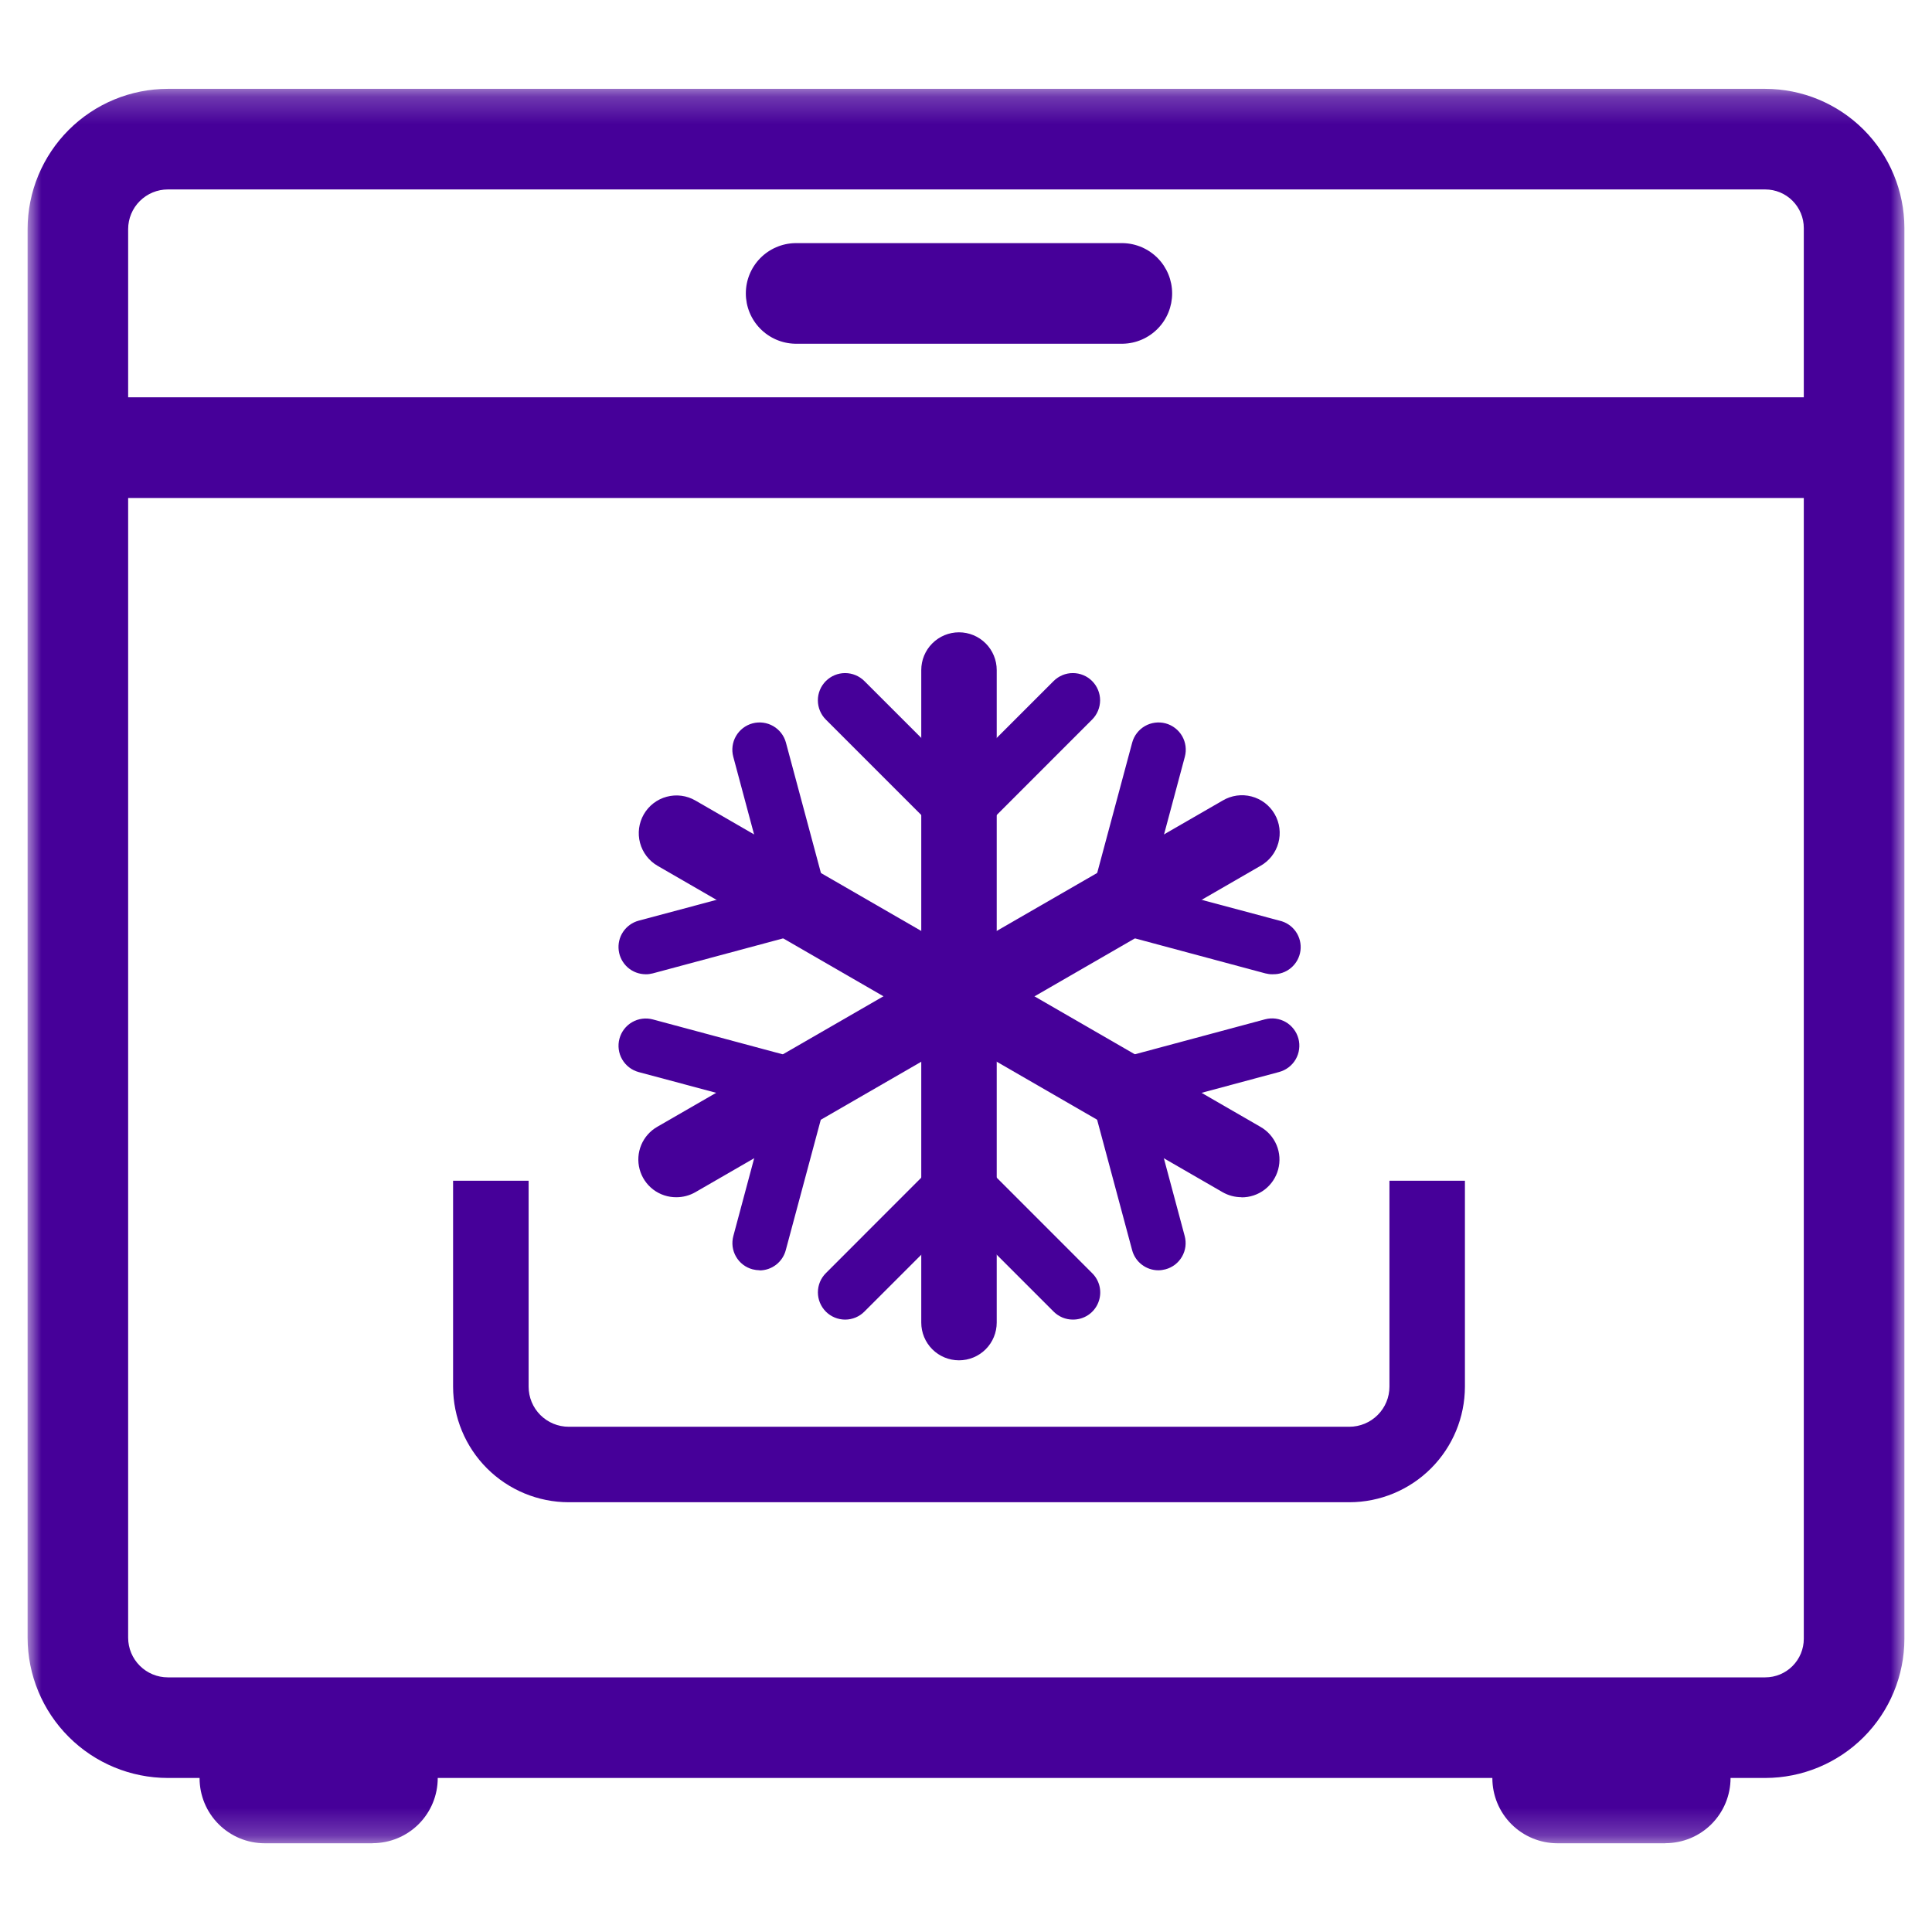
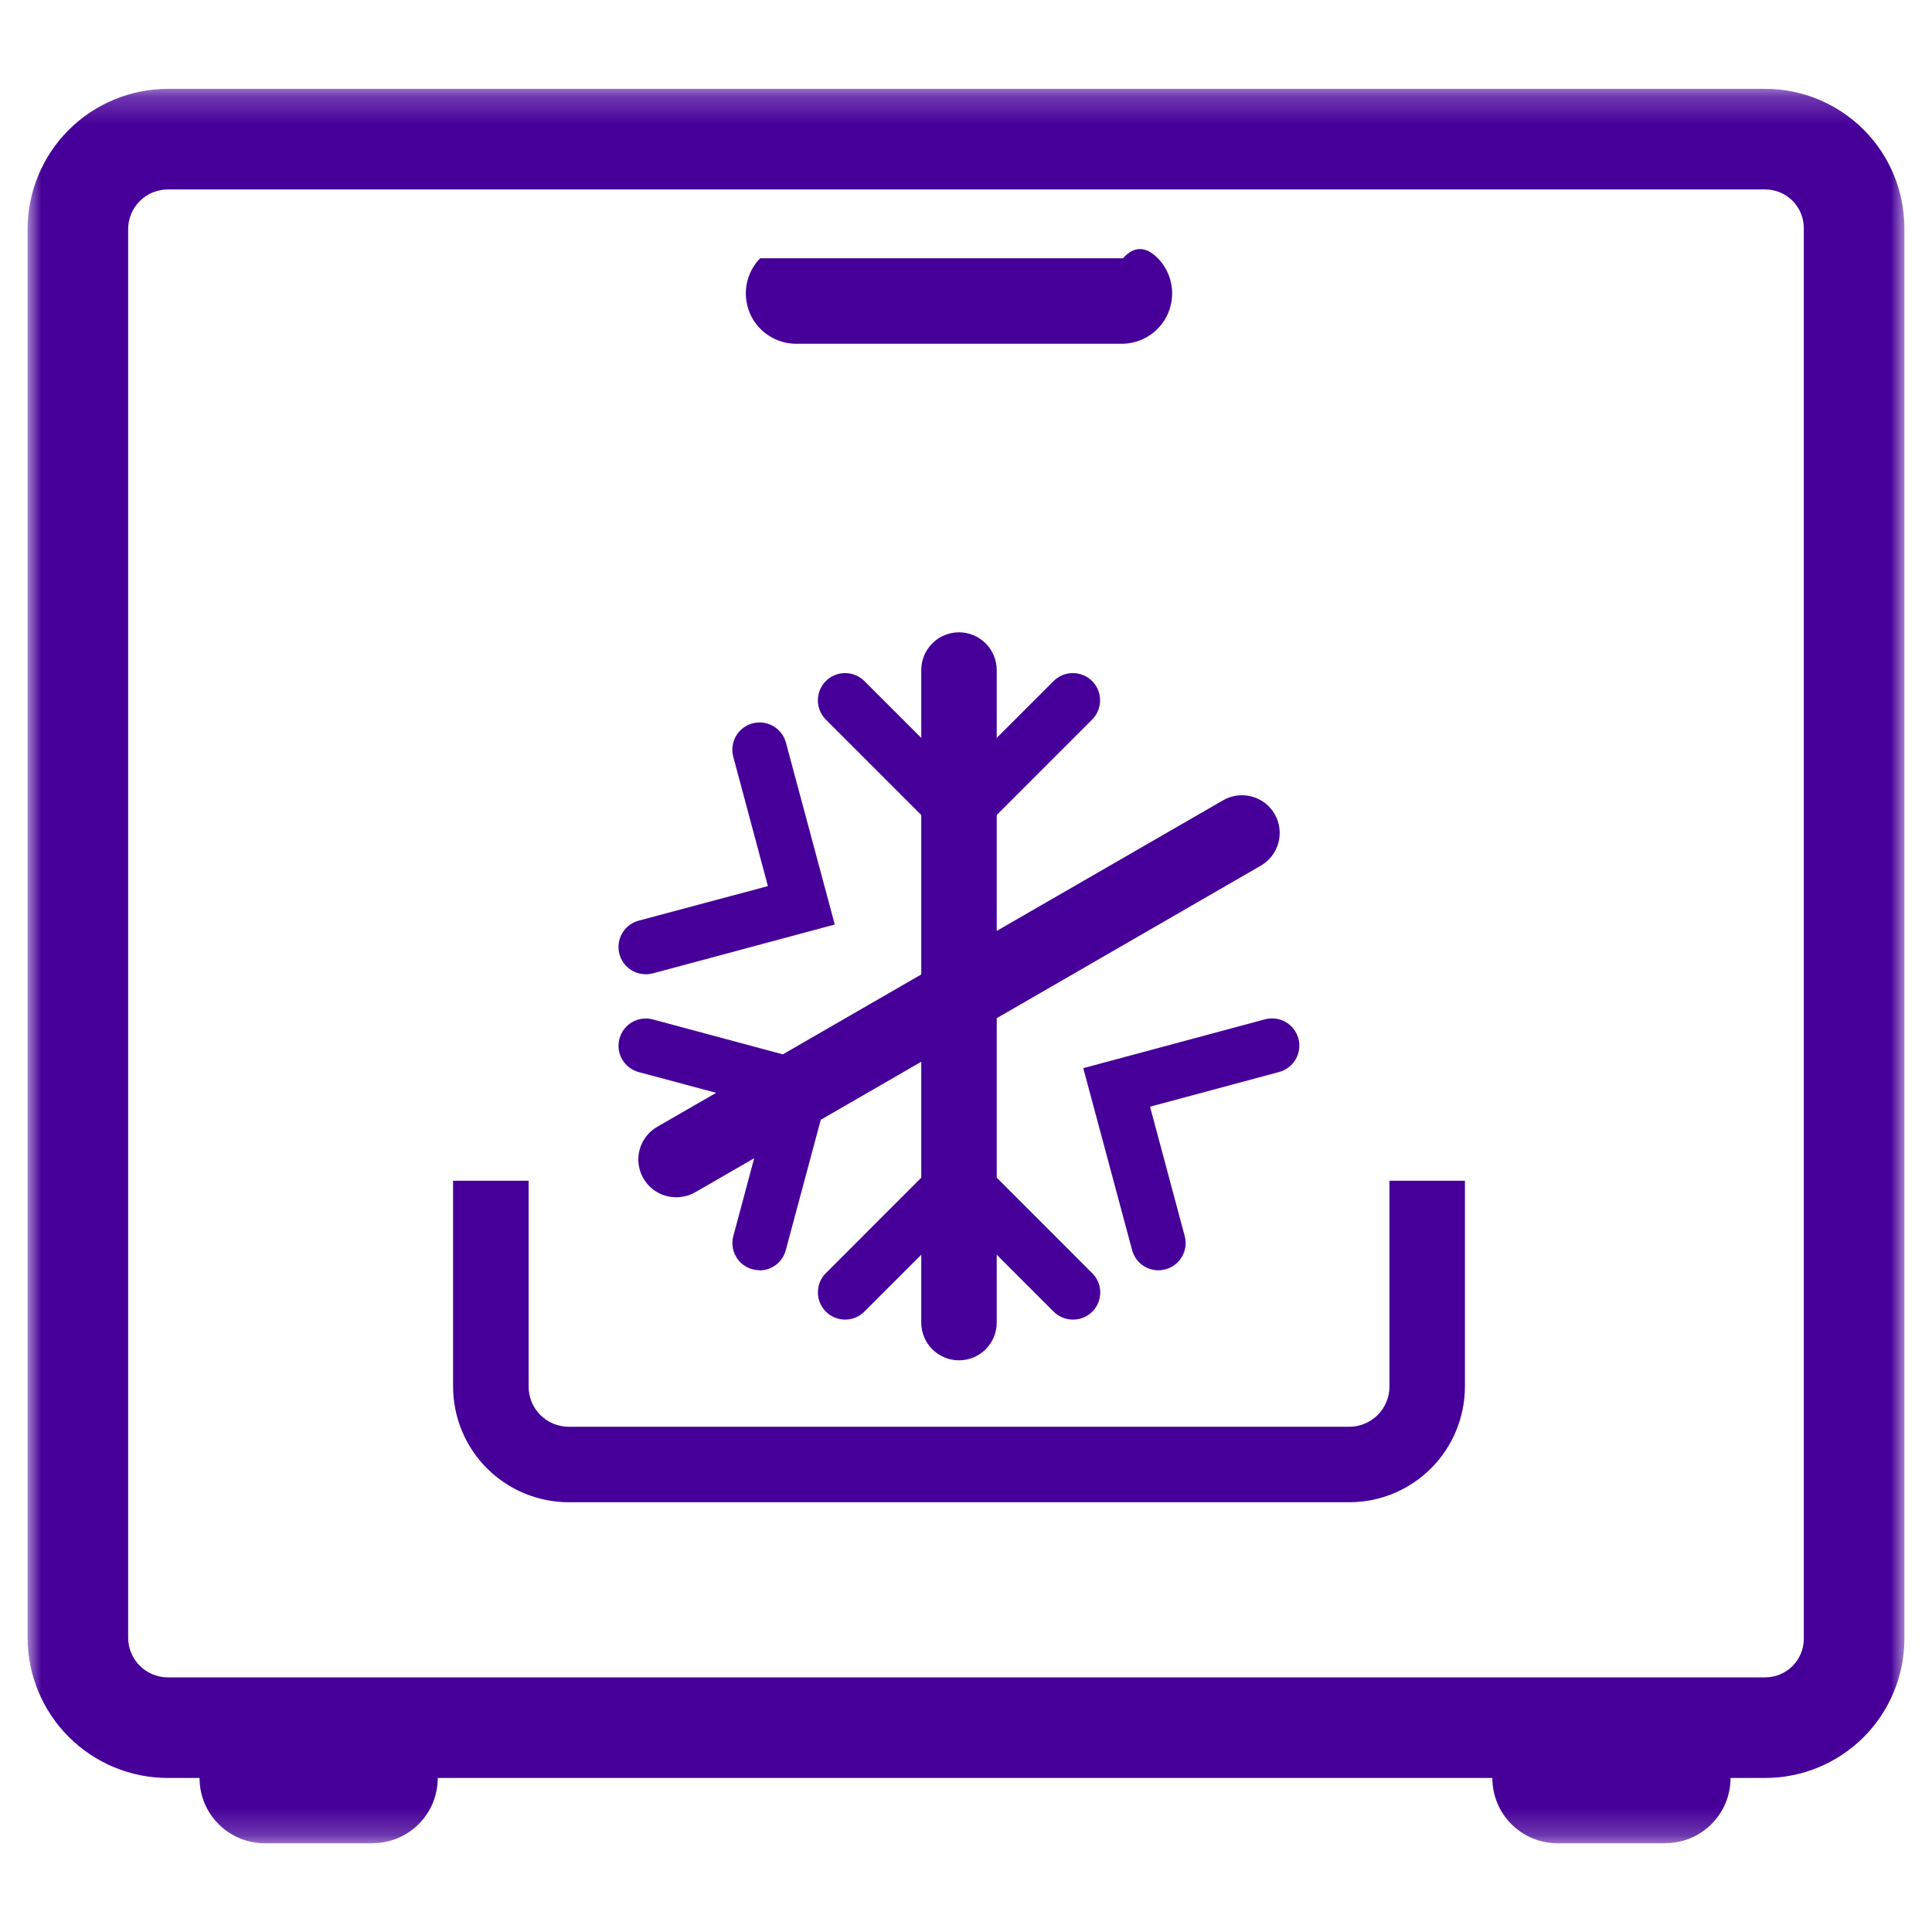
<svg xmlns="http://www.w3.org/2000/svg" width="70" height="70" viewBox="0 0 70 70" fill="none">
  <mask id="mask0_14491_54857" style="mask-type:luminance" maskUnits="userSpaceOnUse" x="1" y="3" width="68" height="64">
    <path d="M69 3.219H1V66.782H69V3.219Z" fill="white" />
  </mask>
  <g mask="url(#mask0_14491_54857)">
    <path d="M6.08 6.864C5.7 6.864 5.335 7.016 5.065 7.285C4.796 7.554 4.644 7.918 4.643 8.299V59.34C4.644 59.72 4.796 60.085 5.066 60.354C5.335 60.623 5.7 60.774 6.08 60.774H63.958C64.328 60.774 64.684 60.627 64.945 60.365C65.207 60.103 65.355 59.748 65.355 59.377V8.261C65.355 7.89 65.207 7.535 64.945 7.273C64.684 7.011 64.328 6.864 63.958 6.864H6.08ZM63.958 64.419H6.08C4.734 64.418 3.442 63.883 2.49 62.93C1.537 61.978 1.002 60.687 1 59.34V8.299C1.001 6.952 1.537 5.661 2.489 4.708C3.442 3.756 4.733 3.22 6.08 3.219H63.958C65.295 3.22 66.576 3.752 67.522 4.697C68.467 5.642 68.998 6.924 69 8.261V59.377C68.998 60.714 68.467 61.996 67.522 62.941C66.576 63.886 65.295 64.418 63.958 64.419Z" fill="#460099" />
  </g>
-   <path d="M67.178 14.395H2.823V18.043H67.178V14.395Z" fill="#460099" />
  <mask id="mask1_14491_54857" style="mask-type:luminance" maskUnits="userSpaceOnUse" x="1" y="3" width="68" height="64">
    <path d="M69 3.219H1V66.782H69V3.219Z" fill="white" />
  </mask>
  <g mask="url(#mask1_14491_54857)">
-     <path d="M40.688 12.454H28.804C28.328 12.443 27.875 12.246 27.542 11.905C27.209 11.565 27.023 11.107 27.023 10.631C27.023 10.155 27.209 9.698 27.542 9.357C27.875 9.017 28.328 8.82 28.804 8.809H40.688C41.165 8.82 41.617 9.017 41.95 9.357C42.283 9.698 42.469 10.155 42.469 10.631C42.469 11.107 42.283 11.565 41.95 11.905C41.617 12.246 41.165 12.443 40.688 12.454Z" fill="#460099" />
+     <path d="M40.688 12.454H28.804C28.328 12.443 27.875 12.246 27.542 11.905C27.209 11.565 27.023 11.107 27.023 10.631C27.023 10.155 27.209 9.698 27.542 9.357H40.688C41.165 8.82 41.617 9.017 41.95 9.357C42.283 9.698 42.469 10.155 42.469 10.631C42.469 11.107 42.283 11.565 41.95 11.905C41.617 12.246 41.165 12.443 40.688 12.454Z" fill="#460099" />
    <path d="M13.497 66.785H9.59C8.964 66.785 8.364 66.536 7.922 66.094C7.479 65.651 7.231 65.051 7.231 64.426V62.598H15.86V64.423C15.86 65.048 15.612 65.648 15.17 66.091C14.727 66.533 14.127 66.782 13.502 66.782" fill="#460099" />
    <path d="M60.335 66.785H56.43C55.804 66.785 55.205 66.536 54.762 66.094C54.32 65.651 54.071 65.051 54.071 64.426V62.598H62.701V64.423C62.701 65.048 62.452 65.648 62.01 66.091C61.568 66.533 60.968 66.782 60.342 66.782" fill="#460099" />
    <path d="M34.746 49.287C34.383 49.287 34.036 49.143 33.779 48.887C33.523 48.63 33.379 48.283 33.379 47.92V24.277C33.379 23.915 33.523 23.567 33.779 23.311C34.036 23.054 34.383 22.91 34.746 22.91C35.109 22.91 35.456 23.054 35.713 23.311C35.969 23.567 36.113 23.915 36.113 24.277V47.92C36.113 48.283 35.969 48.63 35.713 48.887C35.456 49.143 35.109 49.287 34.746 49.287Z" fill="#460099" />
    <path d="M34.746 30.896L29.923 26.073C29.738 25.889 29.633 25.638 29.633 25.376C29.632 25.114 29.736 24.863 29.921 24.677C30.106 24.492 30.357 24.387 30.618 24.387C30.88 24.387 31.131 24.49 31.317 24.675L34.746 28.102L38.175 24.675C38.361 24.49 38.611 24.386 38.873 24.387C39.135 24.387 39.386 24.491 39.57 24.676C39.755 24.862 39.859 25.113 39.859 25.374C39.858 25.636 39.754 25.887 39.569 26.072L34.746 30.896Z" fill="#460099" />
    <path d="M38.873 47.811C38.744 47.812 38.616 47.786 38.496 47.737C38.377 47.687 38.268 47.615 38.176 47.523L34.747 44.094L31.317 47.523C31.226 47.615 31.117 47.687 30.997 47.737C30.877 47.786 30.749 47.812 30.619 47.812C30.49 47.811 30.361 47.786 30.242 47.736C30.122 47.686 30.014 47.614 29.922 47.522C29.831 47.43 29.758 47.321 29.709 47.202C29.659 47.082 29.634 46.953 29.634 46.824C29.634 46.694 29.66 46.566 29.709 46.446C29.759 46.327 29.832 46.218 29.924 46.127L34.746 41.301L39.569 46.127C39.709 46.264 39.805 46.44 39.844 46.632C39.883 46.824 39.864 47.023 39.789 47.204C39.715 47.385 39.587 47.54 39.424 47.648C39.26 47.756 39.068 47.813 38.872 47.811" fill="#460099" />
-     <path d="M44.983 43.377C44.741 43.377 44.504 43.314 44.295 43.194L23.827 31.371C23.513 31.19 23.284 30.891 23.19 30.541C23.096 30.191 23.146 29.817 23.327 29.503C23.508 29.19 23.807 28.96 24.157 28.867C24.508 28.773 24.881 28.822 25.195 29.004L45.667 40.827C45.93 40.976 46.136 41.209 46.253 41.488C46.369 41.768 46.39 42.078 46.311 42.37C46.232 42.663 46.059 42.92 45.818 43.104C45.577 43.287 45.282 43.385 44.979 43.382" fill="#460099" />
    <path d="M23.393 35.299C23.154 35.298 22.923 35.211 22.744 35.053C22.565 34.895 22.449 34.677 22.418 34.44C22.387 34.203 22.442 33.962 22.575 33.763C22.708 33.565 22.908 33.42 23.139 33.358L27.823 32.105L26.568 27.419C26.5 27.166 26.535 26.897 26.666 26.67C26.797 26.443 27.013 26.277 27.266 26.209C27.519 26.142 27.788 26.177 28.015 26.308C28.242 26.439 28.408 26.654 28.476 26.907L30.245 33.497L23.653 35.267C23.569 35.289 23.483 35.3 23.396 35.3" fill="#460099" />
    <path d="M41.97 46.025C41.752 46.025 41.541 45.953 41.369 45.82C41.197 45.688 41.073 45.502 41.018 45.291L39.249 38.701L45.834 36.932C45.959 36.899 46.09 36.89 46.219 36.907C46.347 36.924 46.471 36.966 46.584 37.031C46.696 37.095 46.794 37.182 46.873 37.285C46.953 37.387 47.01 37.505 47.044 37.63C47.078 37.755 47.086 37.886 47.069 38.014C47.053 38.143 47.011 38.267 46.946 38.38C46.881 38.492 46.795 38.59 46.692 38.669C46.589 38.748 46.471 38.806 46.346 38.84L41.668 40.097L42.923 44.781C42.957 44.906 42.966 45.037 42.95 45.166C42.933 45.294 42.891 45.419 42.826 45.531C42.761 45.643 42.675 45.742 42.572 45.821C42.469 45.899 42.352 45.957 42.226 45.99C42.142 46.012 42.056 46.025 41.97 46.025Z" fill="#460099" />
    <path d="M24.507 43.378C24.204 43.381 23.909 43.283 23.668 43.1C23.427 42.917 23.254 42.659 23.175 42.367C23.096 42.074 23.117 41.764 23.233 41.485C23.35 41.205 23.556 40.972 23.819 40.823L44.3 29.005C44.456 28.912 44.628 28.852 44.807 28.826C44.986 28.801 45.169 28.811 45.344 28.857C45.519 28.902 45.684 28.983 45.828 29.092C45.972 29.202 46.093 29.339 46.183 29.496C46.274 29.653 46.332 29.826 46.355 30.006C46.378 30.185 46.365 30.368 46.317 30.542C46.269 30.717 46.187 30.88 46.075 31.023C45.964 31.165 45.825 31.284 45.667 31.373L25.195 43.195C24.986 43.315 24.748 43.378 24.507 43.378Z" fill="#460099" />
    <path d="M27.524 46.024C27.438 46.023 27.352 46.012 27.268 45.99C27.142 45.957 27.025 45.899 26.922 45.821C26.819 45.742 26.732 45.643 26.668 45.531C26.603 45.419 26.561 45.294 26.544 45.166C26.528 45.037 26.537 44.906 26.571 44.781L27.826 40.097L23.142 38.844C22.889 38.776 22.673 38.61 22.542 38.383C22.411 38.157 22.376 37.887 22.444 37.634C22.512 37.381 22.677 37.165 22.904 37.034C23.131 36.904 23.401 36.868 23.654 36.936L30.239 38.705L28.47 45.295C28.415 45.505 28.291 45.691 28.119 45.824C27.947 45.957 27.736 46.029 27.518 46.029" fill="#460099" />
-     <path d="M46.1 35.3C46.014 35.3 45.928 35.289 45.844 35.267L39.252 33.497L41.021 26.907C41.089 26.654 41.255 26.439 41.481 26.308C41.708 26.177 41.978 26.142 42.231 26.209C42.484 26.277 42.7 26.443 42.831 26.67C42.961 26.897 42.997 27.166 42.929 27.419L41.674 32.104L46.358 33.357C46.597 33.41 46.808 33.552 46.949 33.753C47.089 33.954 47.15 34.2 47.118 34.444C47.086 34.687 46.964 34.91 46.776 35.068C46.589 35.226 46.349 35.308 46.103 35.298" fill="#460099" />
    <path d="M48.891 54.429H20.606C19.495 54.428 18.431 53.987 17.645 53.202C16.86 52.417 16.418 51.353 16.416 50.242V42.781H19.153V50.242C19.153 50.627 19.306 50.996 19.578 51.269C19.851 51.541 20.22 51.694 20.605 51.694H48.891C49.276 51.693 49.644 51.54 49.916 51.268C50.189 50.996 50.342 50.627 50.342 50.242V42.781H53.077V50.242C53.075 51.352 52.634 52.416 51.849 53.201C51.064 53.986 50 54.428 48.89 54.429" fill="#460099" />
  </g>
</svg>